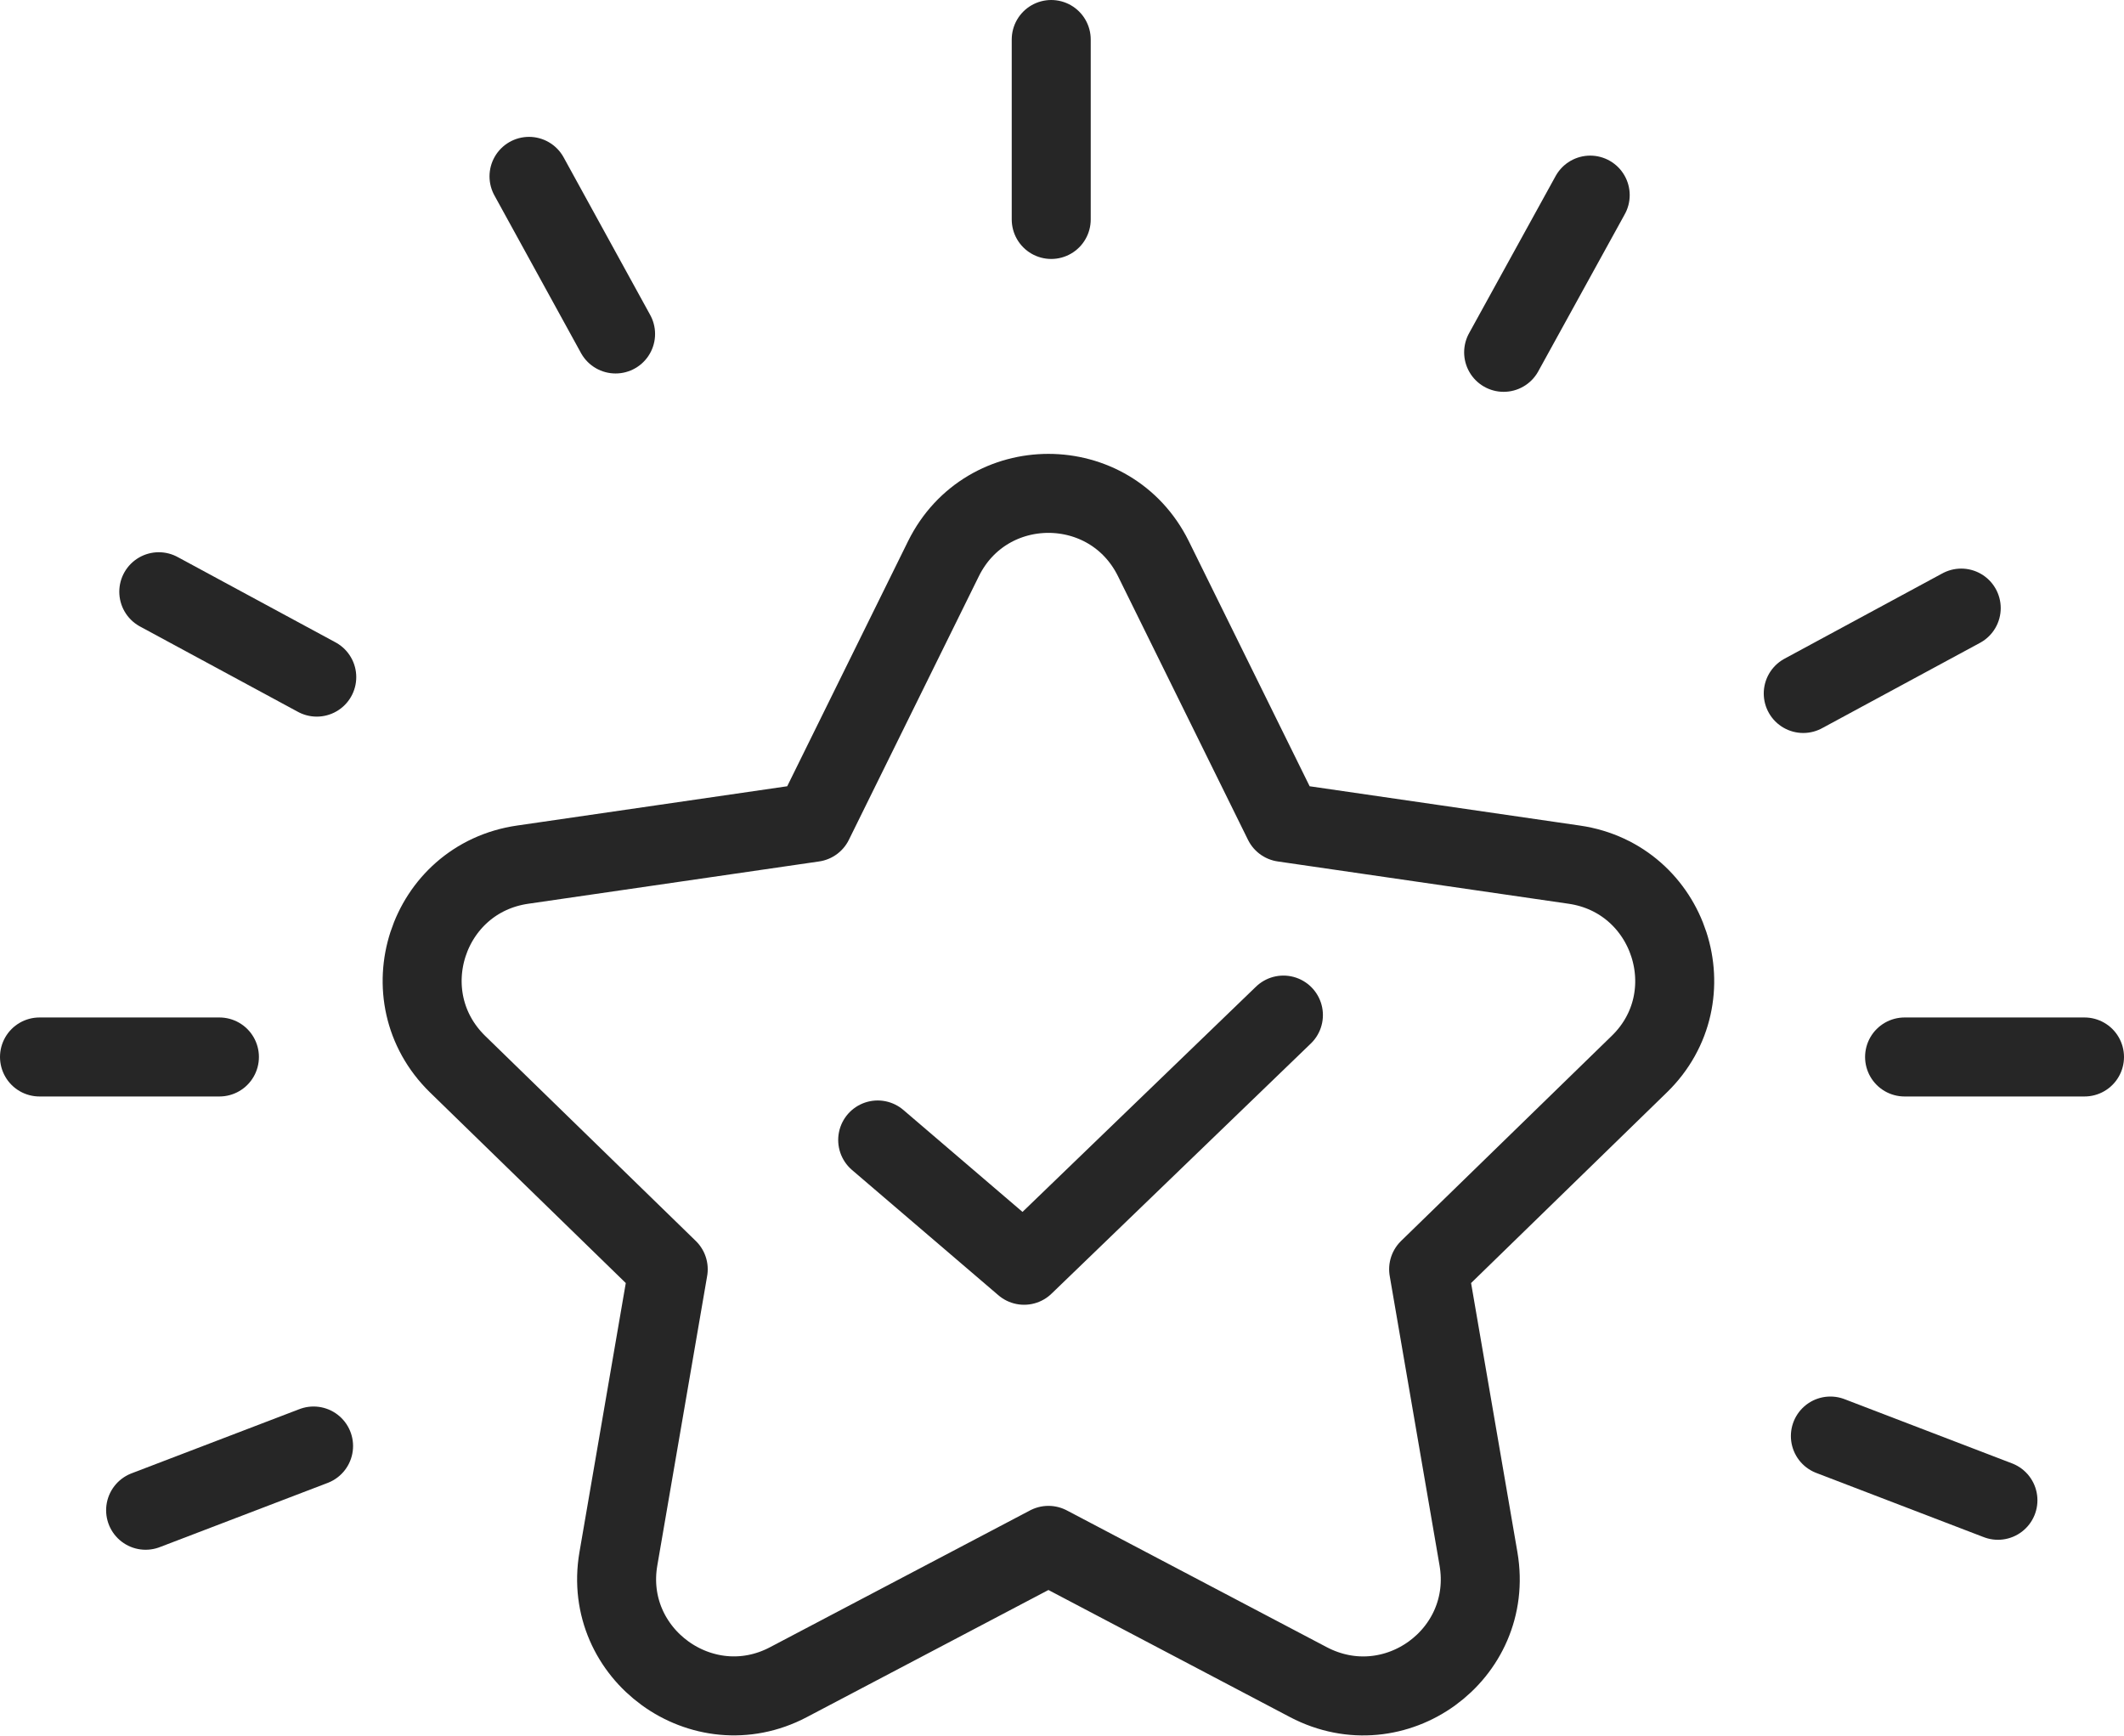
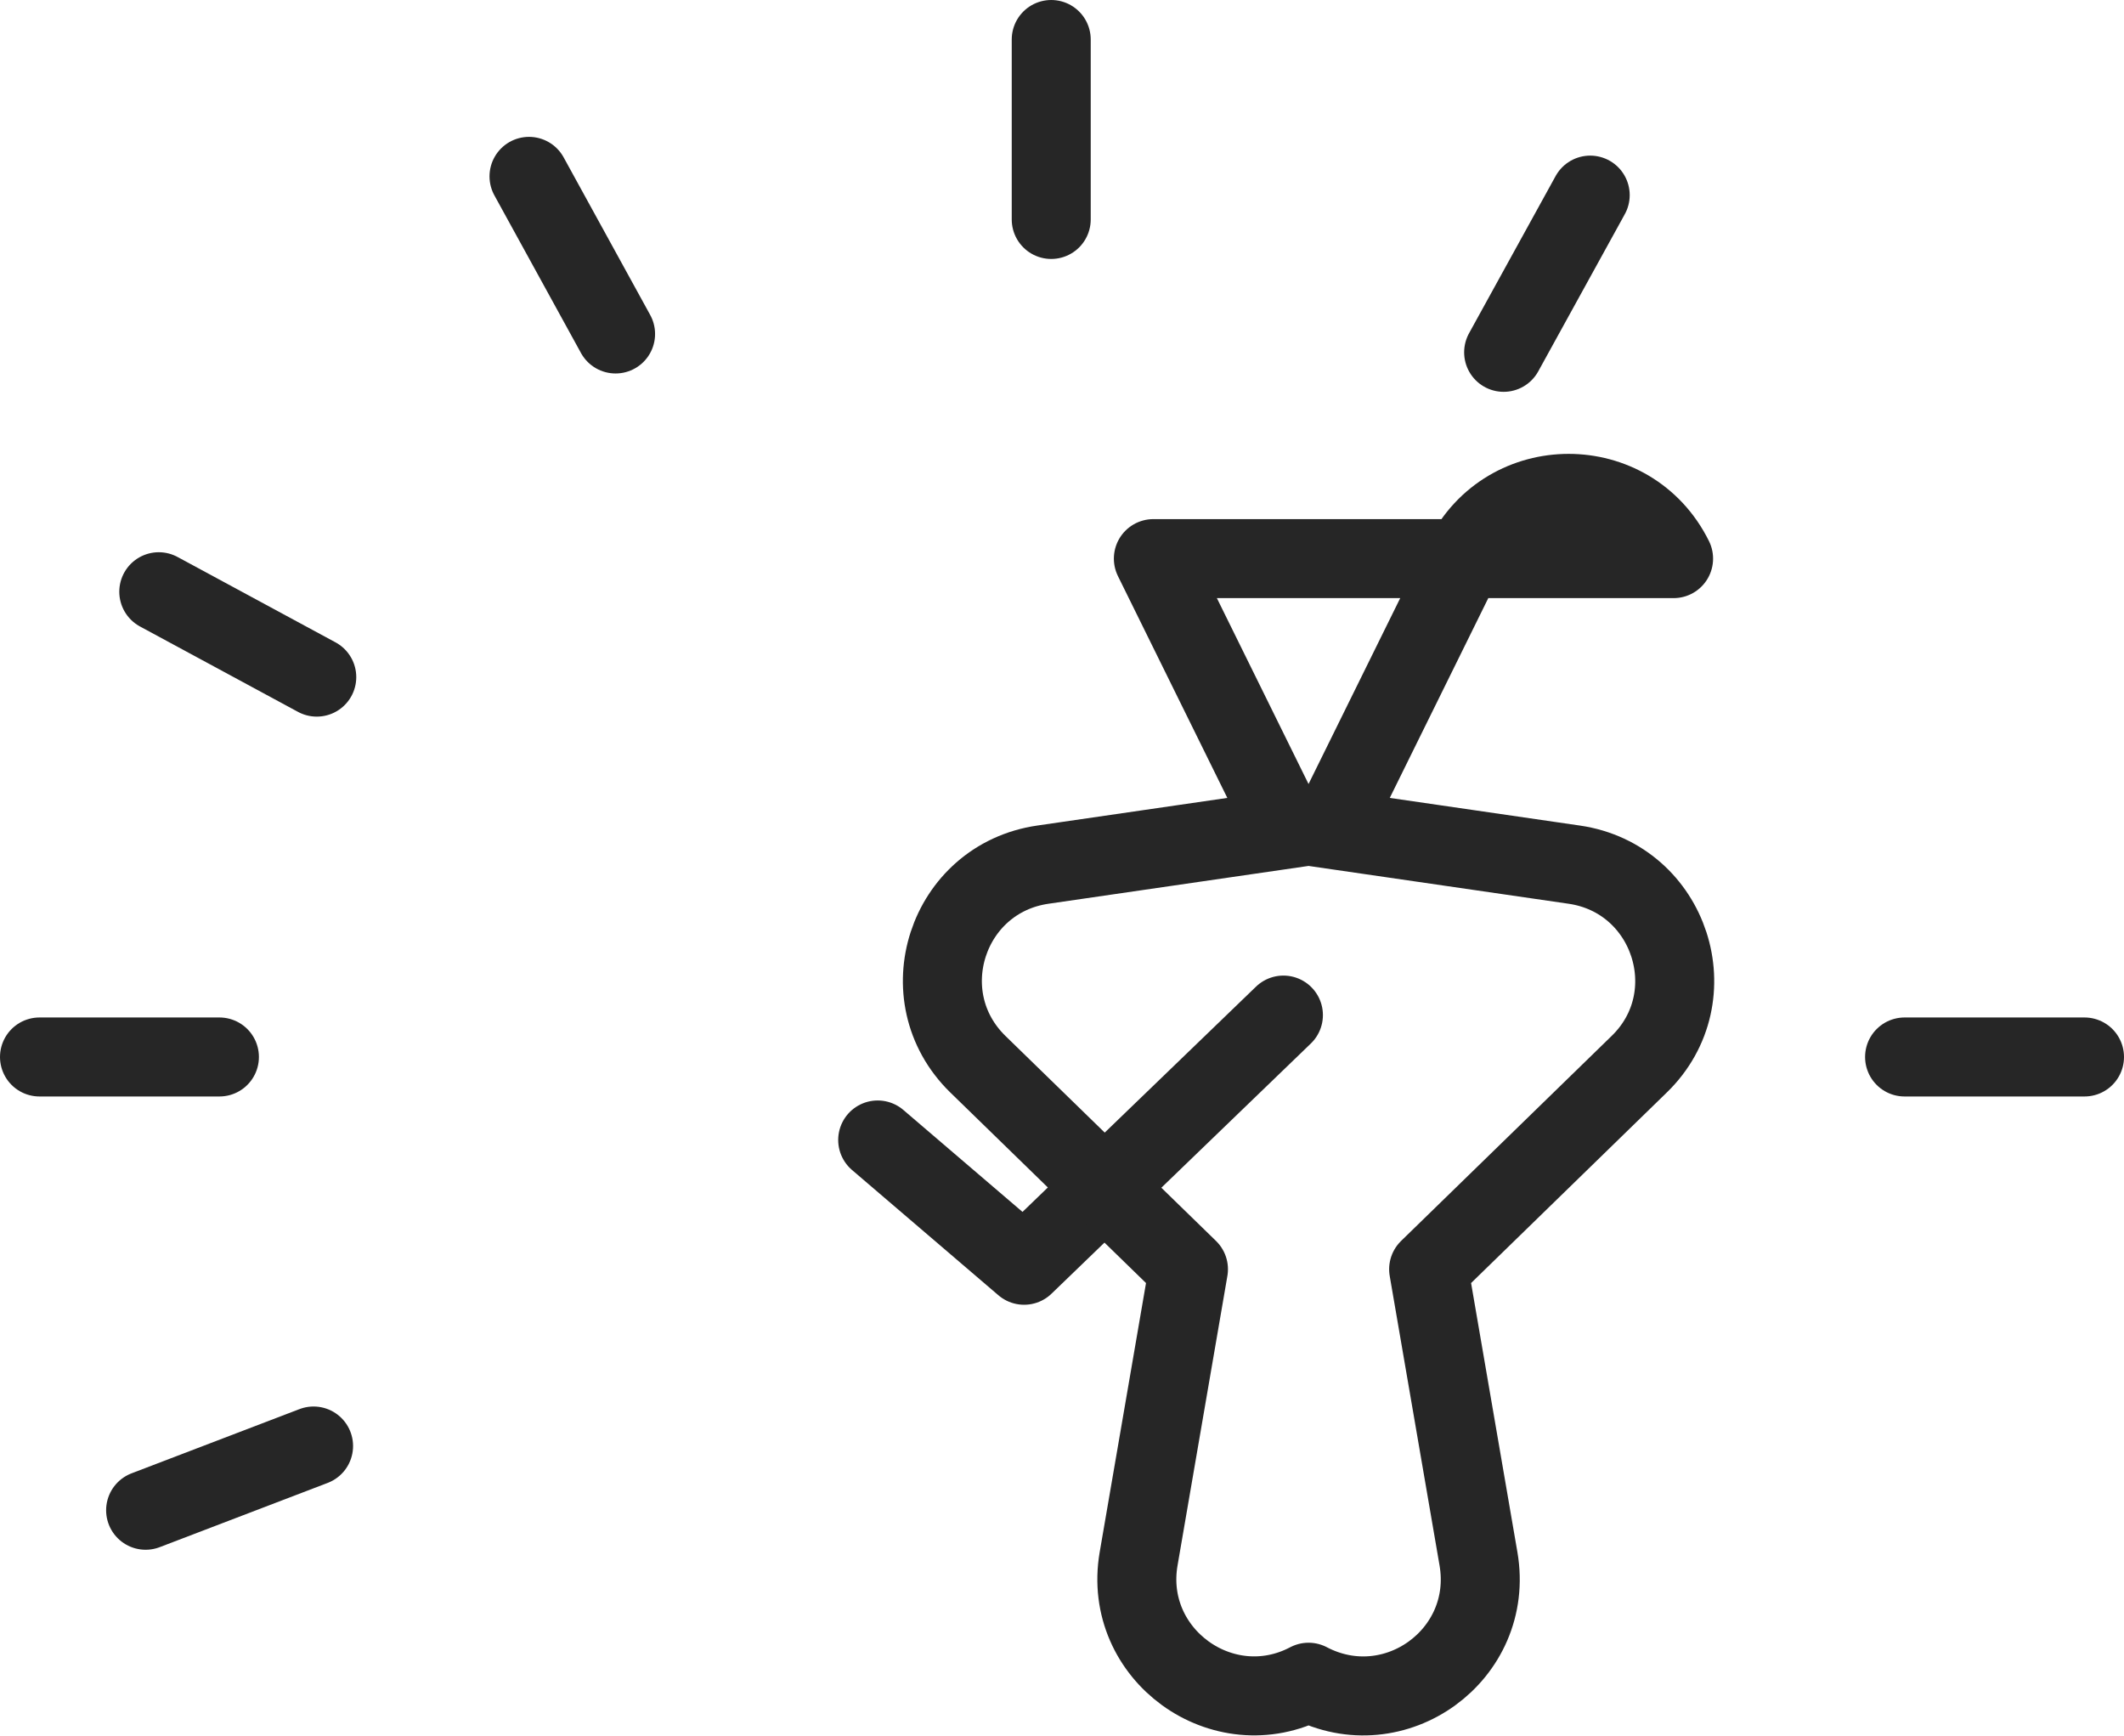
<svg xmlns="http://www.w3.org/2000/svg" id="_レイヤー_2" data-name="レイヤー_2" width="53.24" height="43.5" viewBox="0 0 53.24 43.5">
  <defs>
    <style>
      .cls-1 {
        fill: none;
        stroke: #262626;
        stroke-linecap: round;
        stroke-linejoin: round;
        stroke-width: 1.98px;
      }
    </style>
  </defs>
  <g id="_テキスト" data-name="テキスト">
    <g>
      <g>
        <line class="cls-1" x1="26.35" y1="5.5" x2="26.35" y2=".99" />
        <line class="cls-1" x1="52.25" y1="26.49" x2="47.74" y2="26.49" />
-         <line class="cls-1" x1="49.16" y1="15.24" x2="45.2" y2="17.38" />
-         <line class="cls-1" x1="45.88" y1="35.99" x2="50.08" y2="37.6" />
        <line class="cls-1" x1="39.86" y1="4.89" x2="37.69" y2="8.83" />
        <line class="cls-1" x1=".99" y1="26.49" x2="5.5" y2="26.49" />
        <line class="cls-1" x1="3.98" y1="14.83" x2="7.94" y2="16.97" />
        <line class="cls-1" x1="7.86" y1="36.24" x2="3.65" y2="37.85" />
        <line class="cls-1" x1="13.26" y1="4.42" x2="15.43" y2="8.37" />
      </g>
      <polyline class="cls-1" points="22 28.57 25.67 31.71 32.17 25.44" />
    </g>
-     <path class="cls-1" d="M28.91,14l3.26,6.61,7.29,1.06c2.41.35,3.37,3.31,1.63,5l-5.28,5.14,1.25,7.26c.41,2.4-2.1,4.22-4.26,3.09l-6.52-3.43-6.52,3.43c-2.15,1.13-4.67-.7-4.26-3.09l1.25-7.26-5.28-5.14c-1.74-1.7-.78-4.65,1.63-5l7.29-1.06,3.26-6.61c1.08-2.18,4.18-2.18,5.26,0Z" />
+     <path class="cls-1" d="M28.91,14l3.26,6.61,7.29,1.06c2.41.35,3.37,3.31,1.63,5l-5.28,5.14,1.25,7.26c.41,2.4-2.1,4.22-4.26,3.09c-2.15,1.13-4.67-.7-4.26-3.09l1.25-7.26-5.28-5.14c-1.74-1.7-.78-4.65,1.63-5l7.29-1.06,3.26-6.61c1.08-2.18,4.18-2.18,5.26,0Z" />
  </g>
</svg>